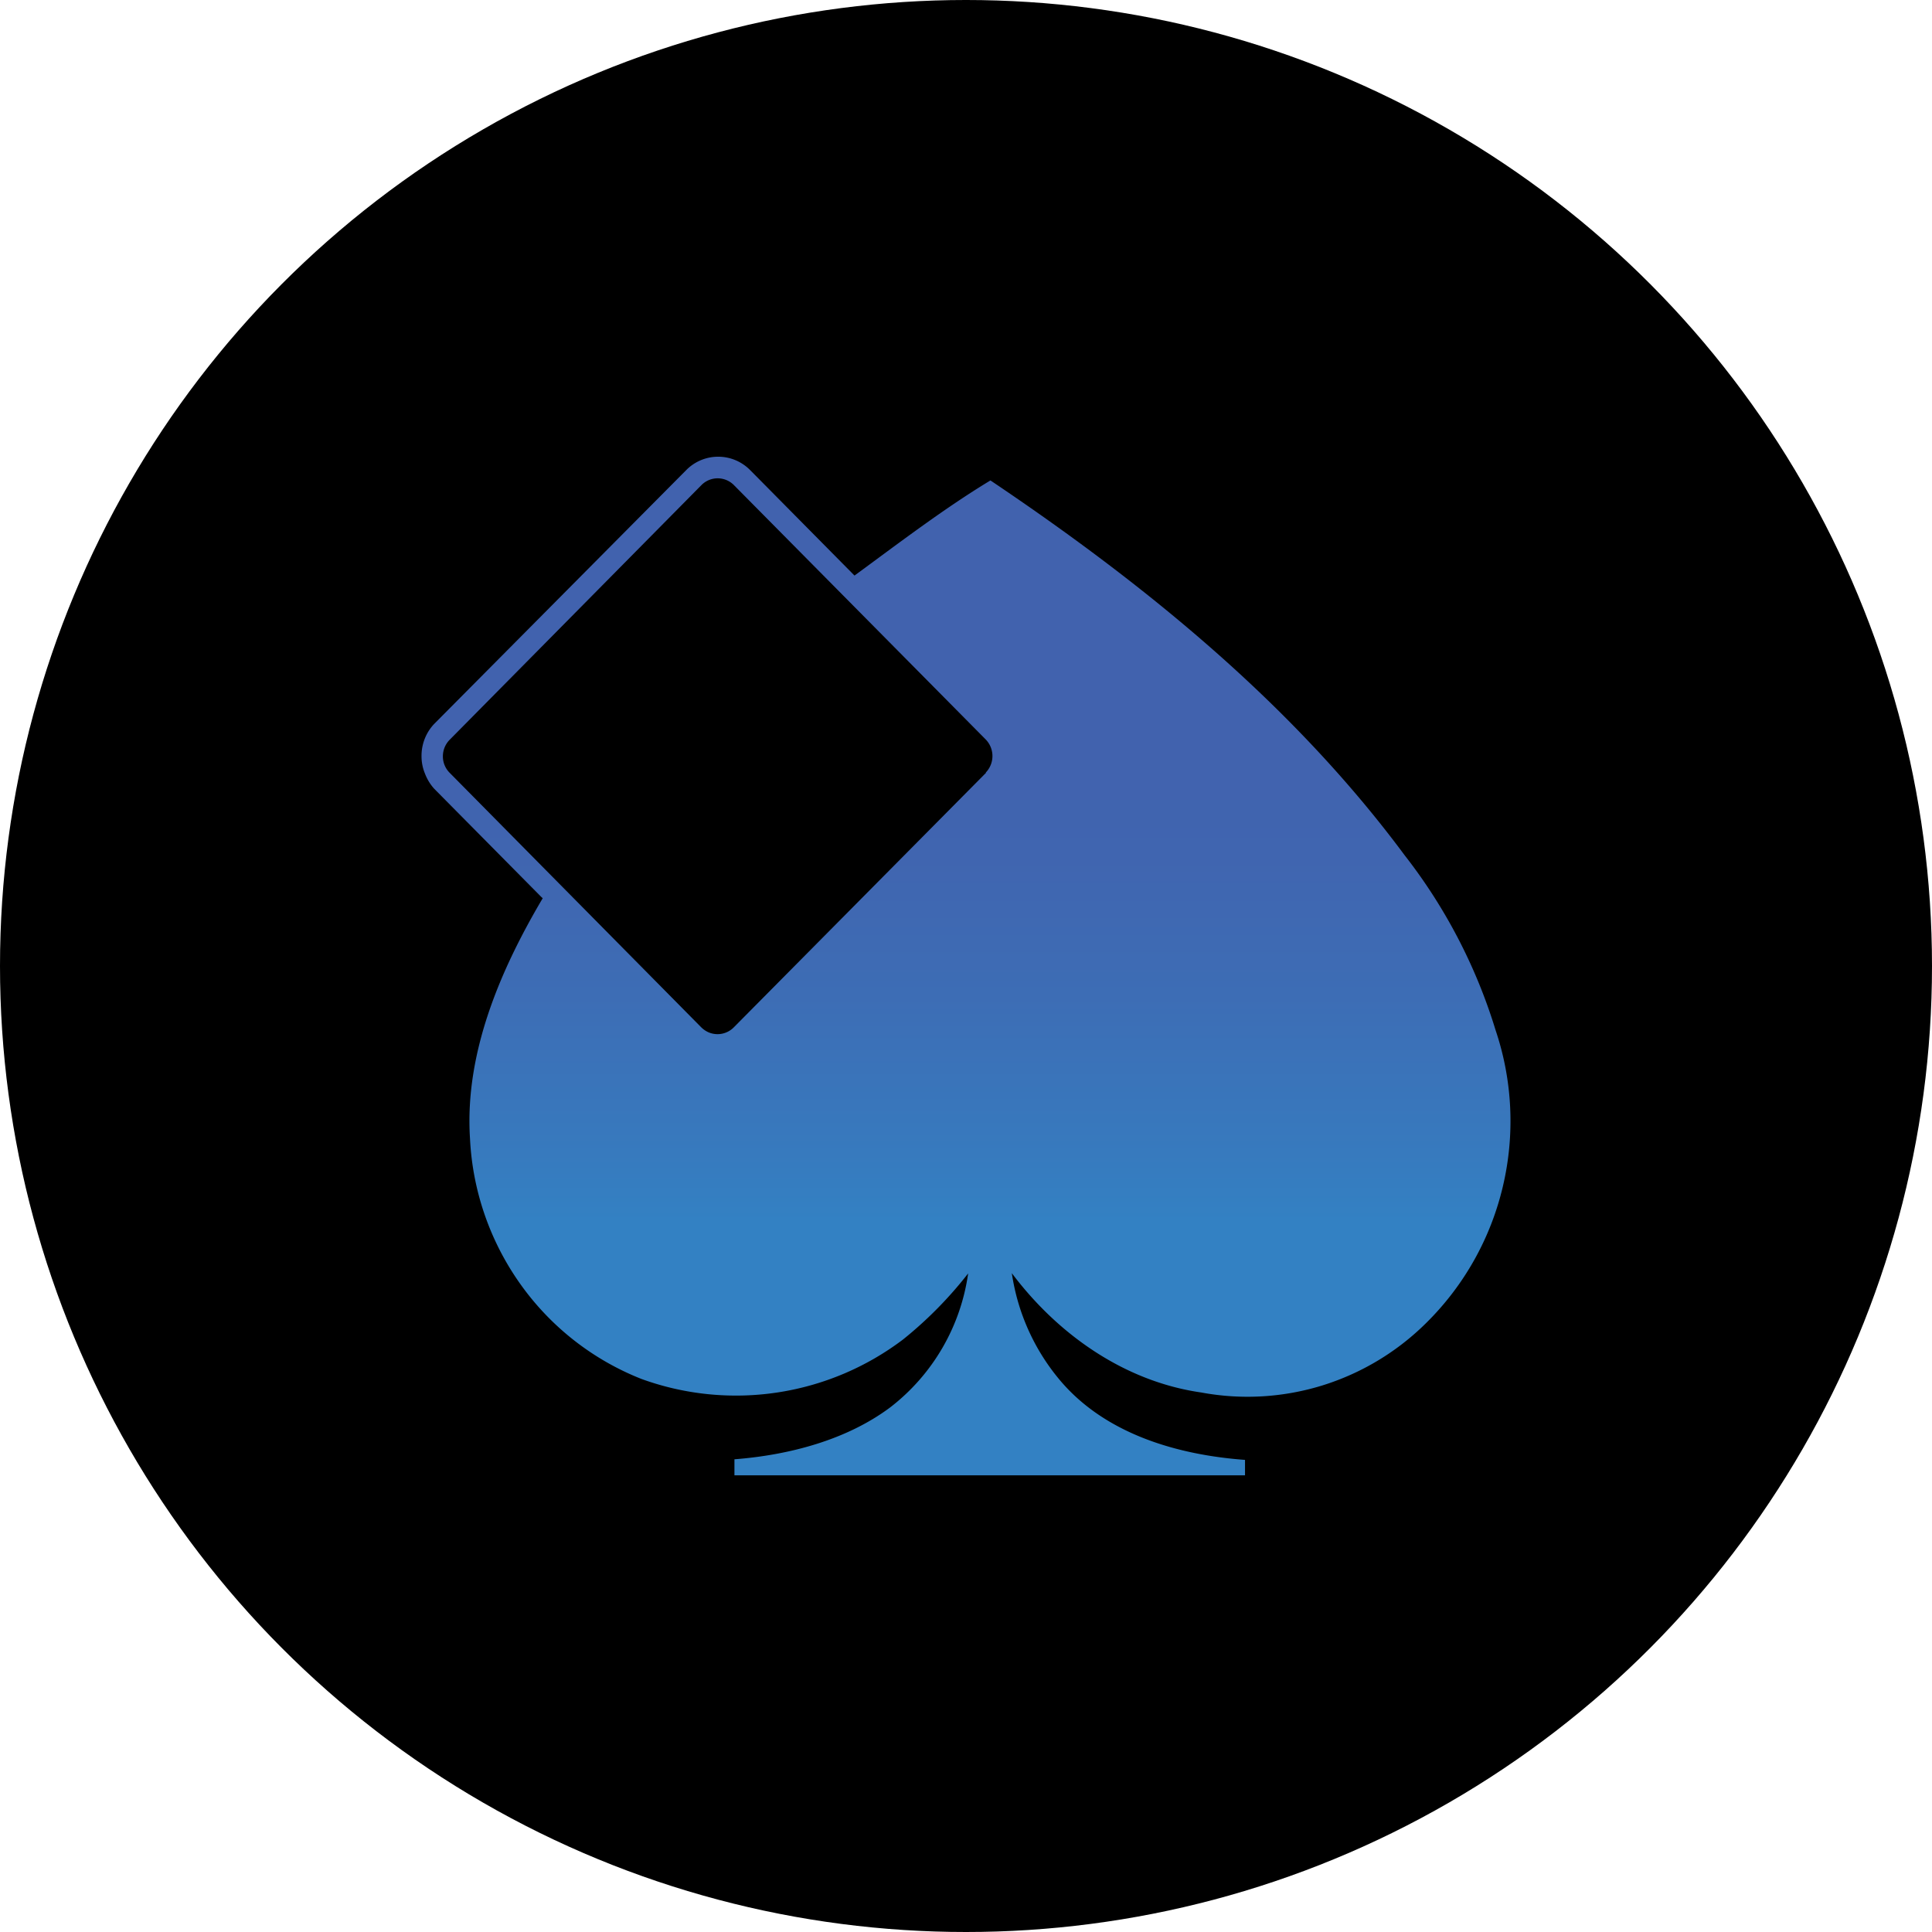
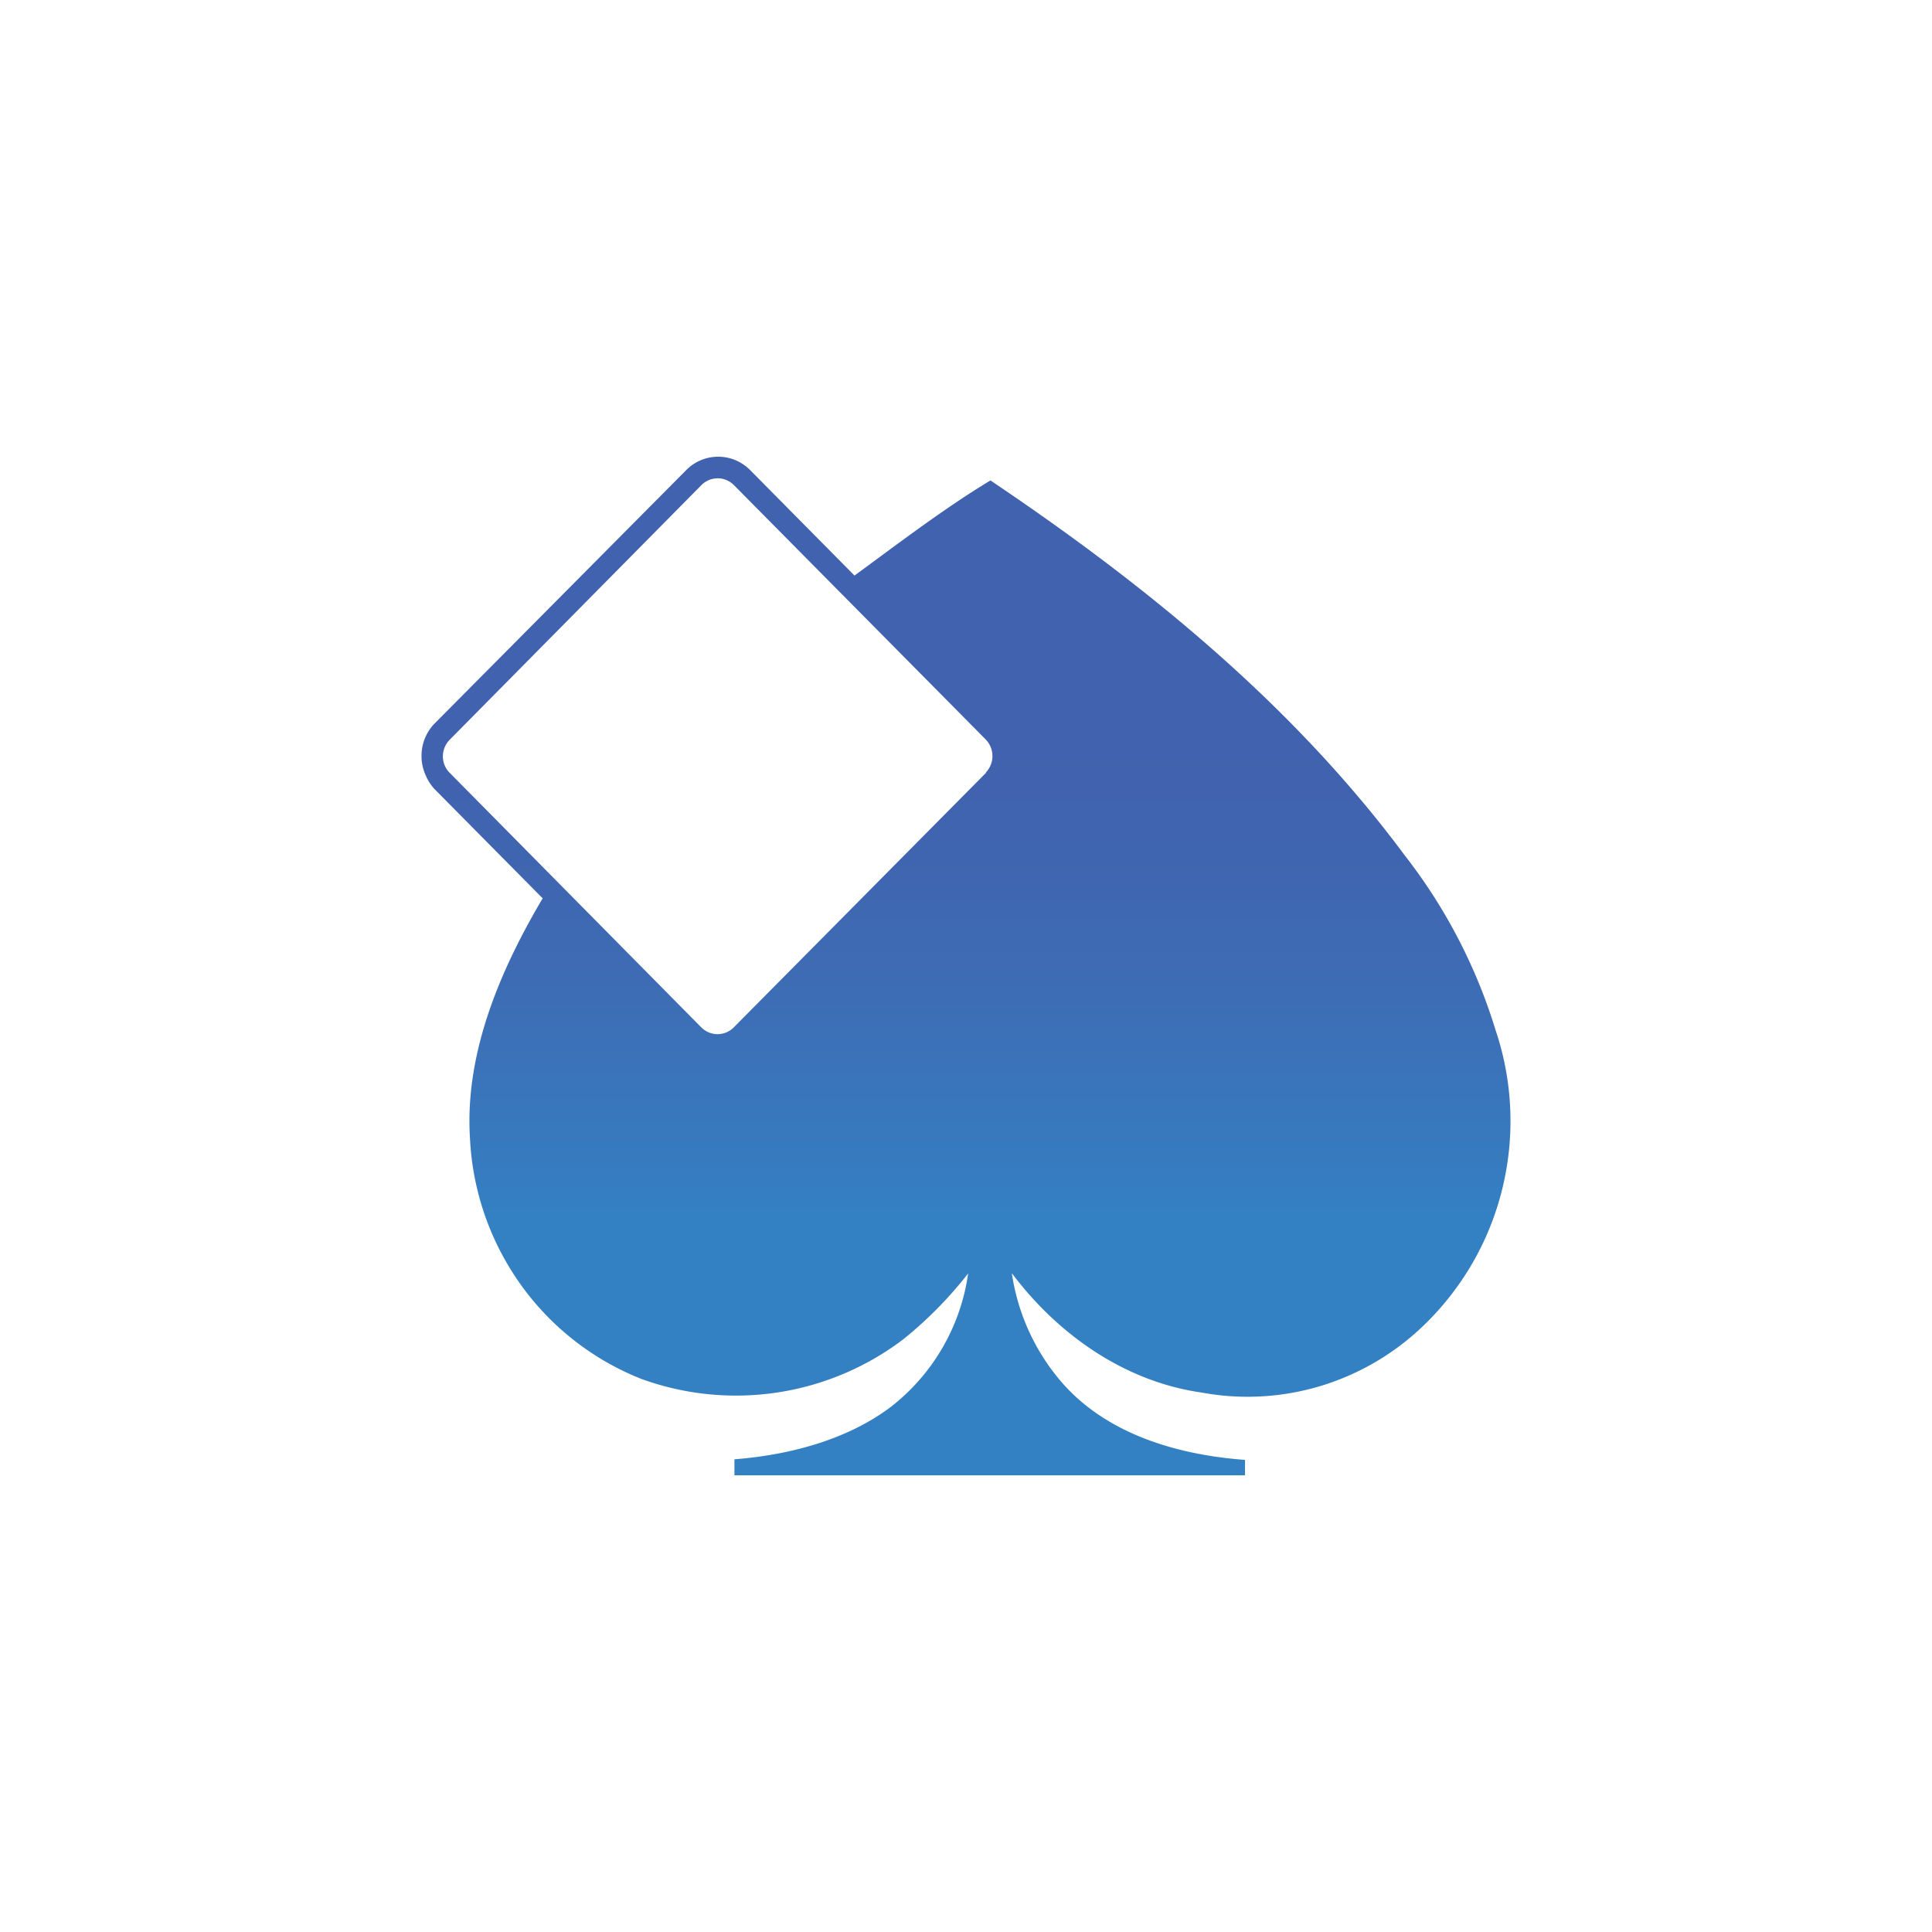
<svg xmlns="http://www.w3.org/2000/svg" width="55" height="55" fill="none">
-   <circle cx="27.5" cy="27.5" r="27.5" fill="#000" />
  <path fill="url(#a)" d="M42.574 29.32a15.4 15.4 0 0 0-2.59-4.977c-3.186-4.296-7.391-7.71-11.788-10.666-1.312.792-2.63 1.8-3.87 2.708l-.66-.667-2.137-2.16-.179-.18a1.276 1.276 0 0 0-1.81 0l-7.184 7.235c-.232.247-.36.576-.356.918 0 .17.034.34.1.497q.09.234.256.421l3.054 3.086.04.036c-1.201 2.031-2.228 4.408-2.07 6.843a7.8 7.8 0 0 0 1.44 4.15 7.7 7.7 0 0 0 3.441 2.692 7.88 7.88 0 0 0 7.447-1.124 11.4 11.4 0 0 0 1.853-1.88 5.84 5.84 0 0 1-2.22 3.814c-1.254.936-2.897 1.358-4.433 1.477V42h14.535v-.44c-1.899-.14-3.92-.72-5.213-2.203a6.1 6.1 0 0 1-1.425-3.112c1.308 1.743 3.207 3.083 5.391 3.396a7.2 7.2 0 0 0 3.448-.2 7.25 7.25 0 0 0 2.966-1.788 8.05 8.05 0 0 0 2.174-3.88 8.1 8.1 0 0 0-.21-4.453M28.07 22l-7.18 7.246a.65.65 0 0 1-.714.144.7.7 0 0 1-.213-.144l-7.162-7.246a.66.66 0 0 1-.193-.468.67.67 0 0 1 .193-.472l7.17-7.253a.65.65 0 0 1 .919 0l7.173 7.246a.677.677 0 0 1 0 .94z" />
  <defs>
    <linearGradient id="a" x1="27.494" x2="27.494" y1="15.225" y2="34.794" gradientUnits="userSpaceOnUse">
      <stop offset=".3" stop-color="#4162AE" />
      <stop offset=".47" stop-color="#4065B0" />
      <stop offset=".67" stop-color="#3D6DB5" />
      <stop offset=".9" stop-color="#377ABE" />
      <stop offset="1" stop-color="#3381C3" />
    </linearGradient>
  </defs>
</svg>